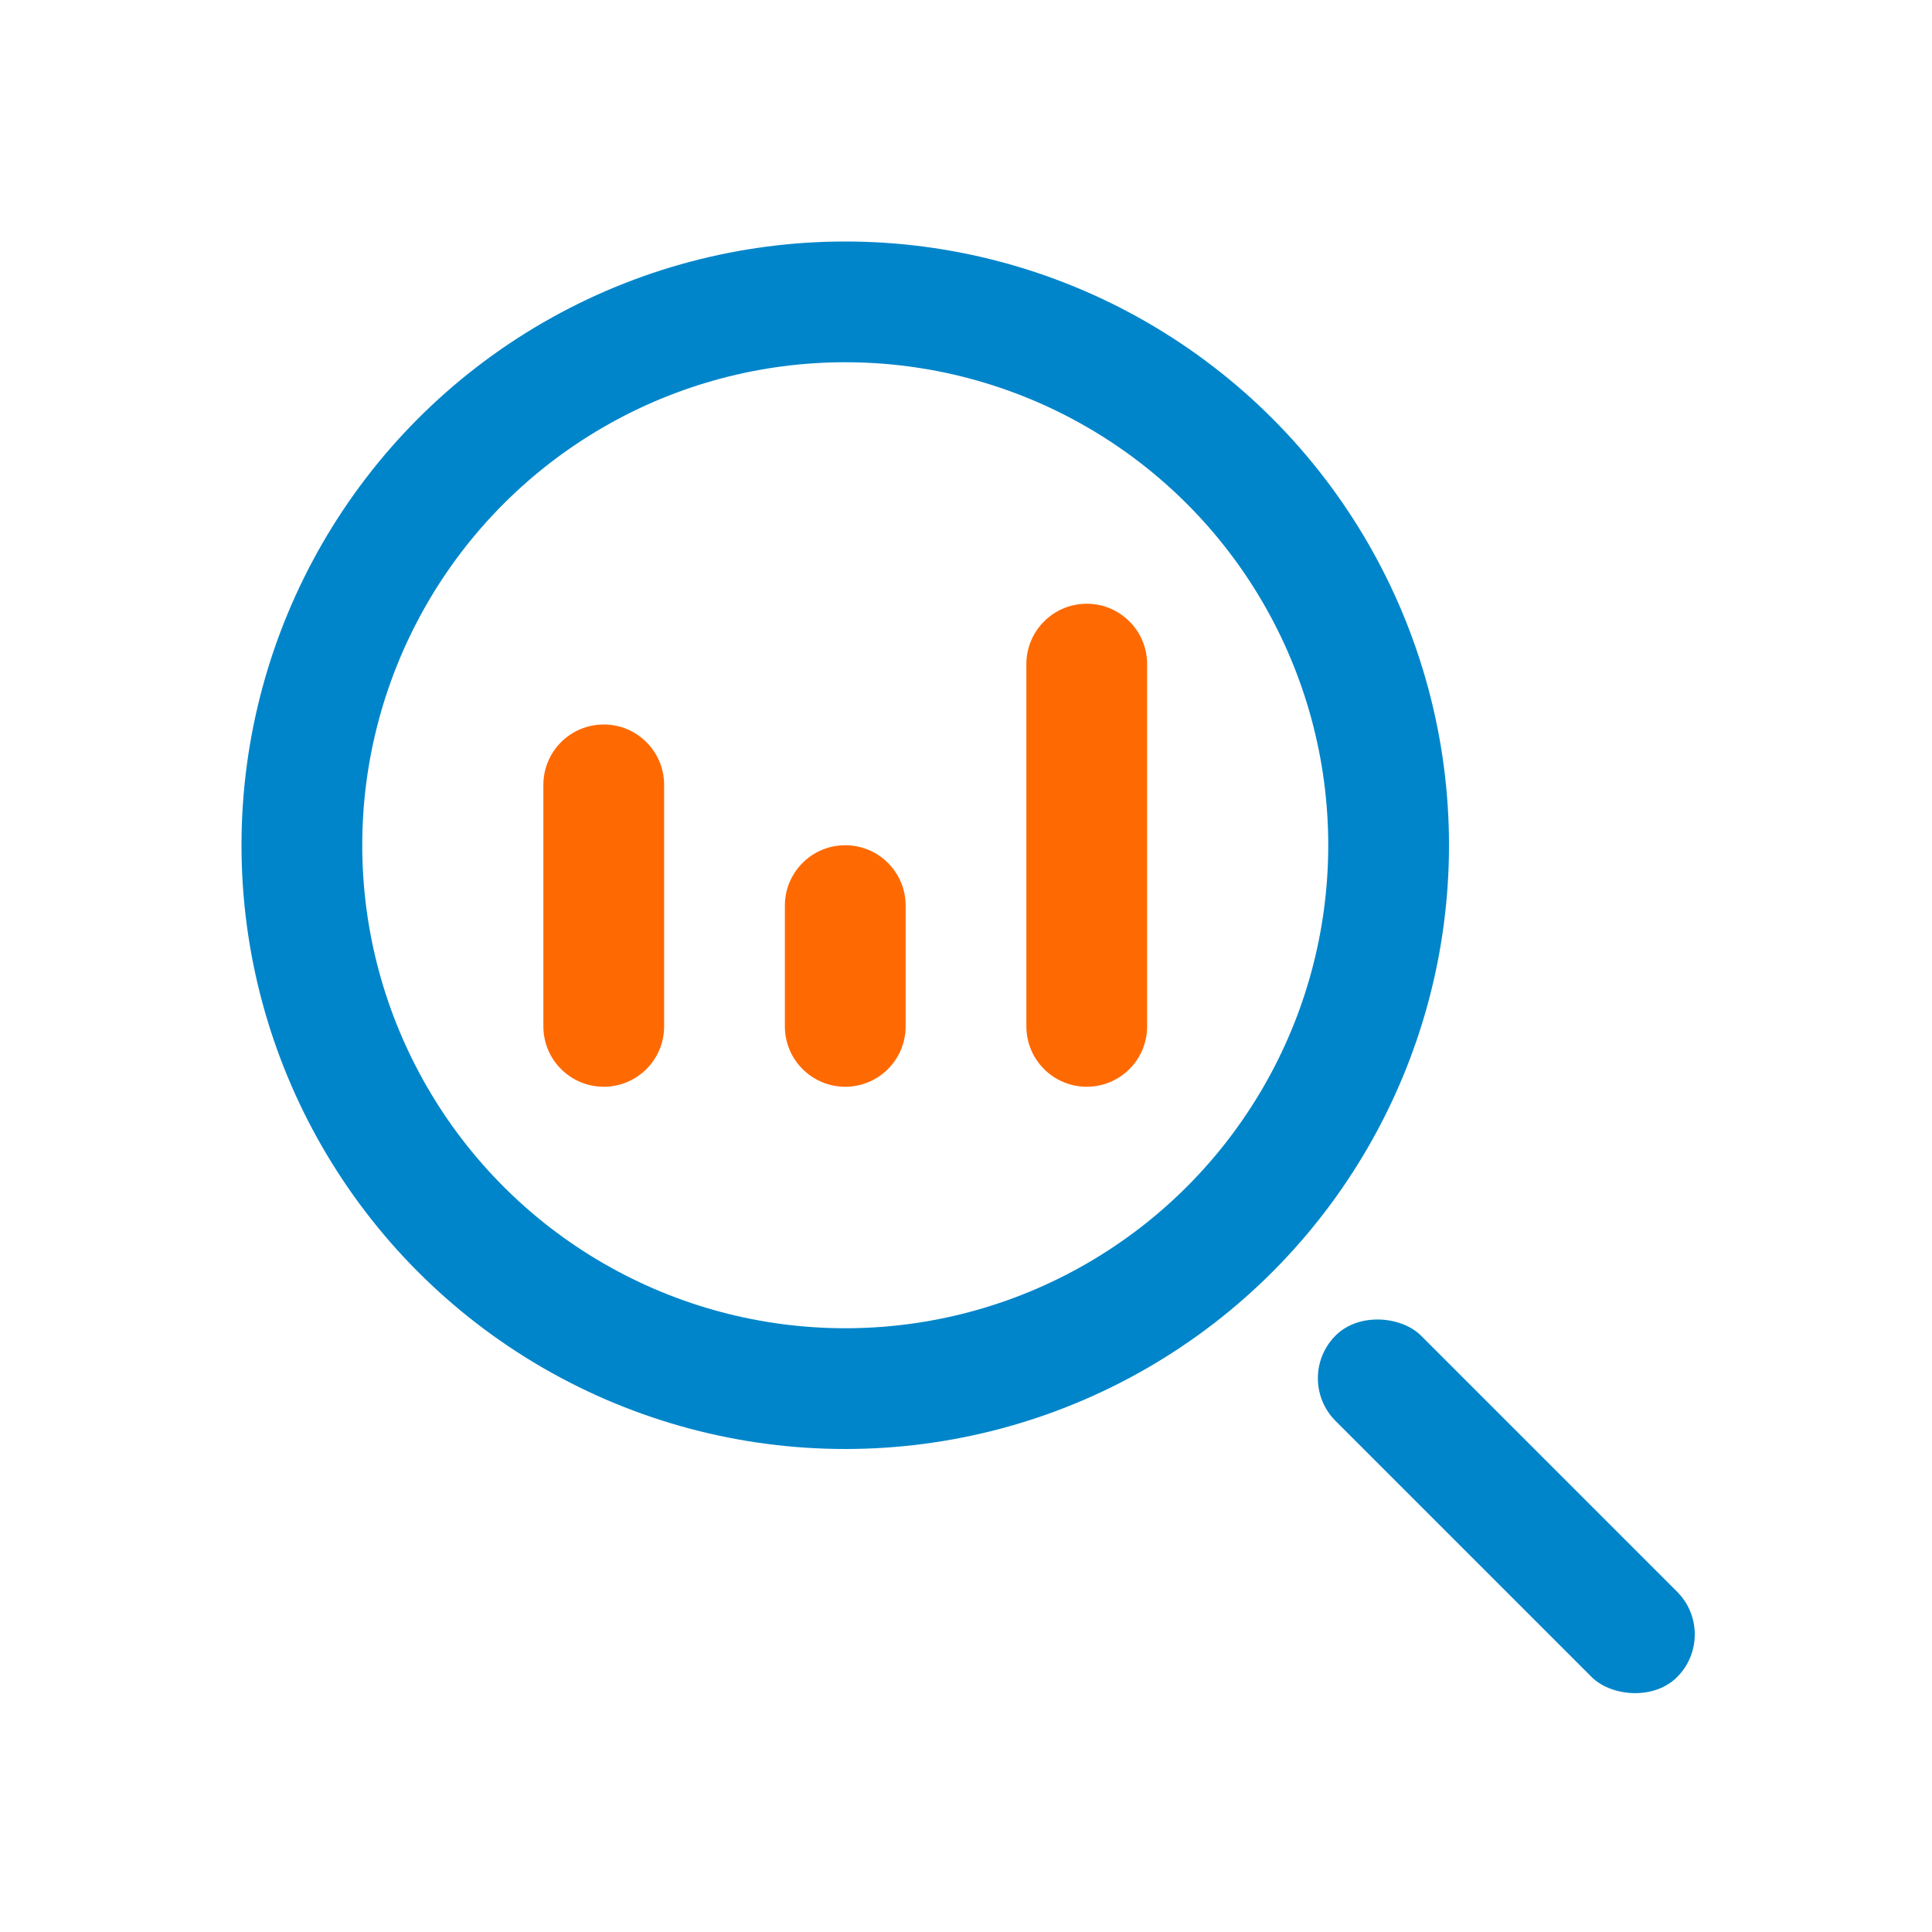
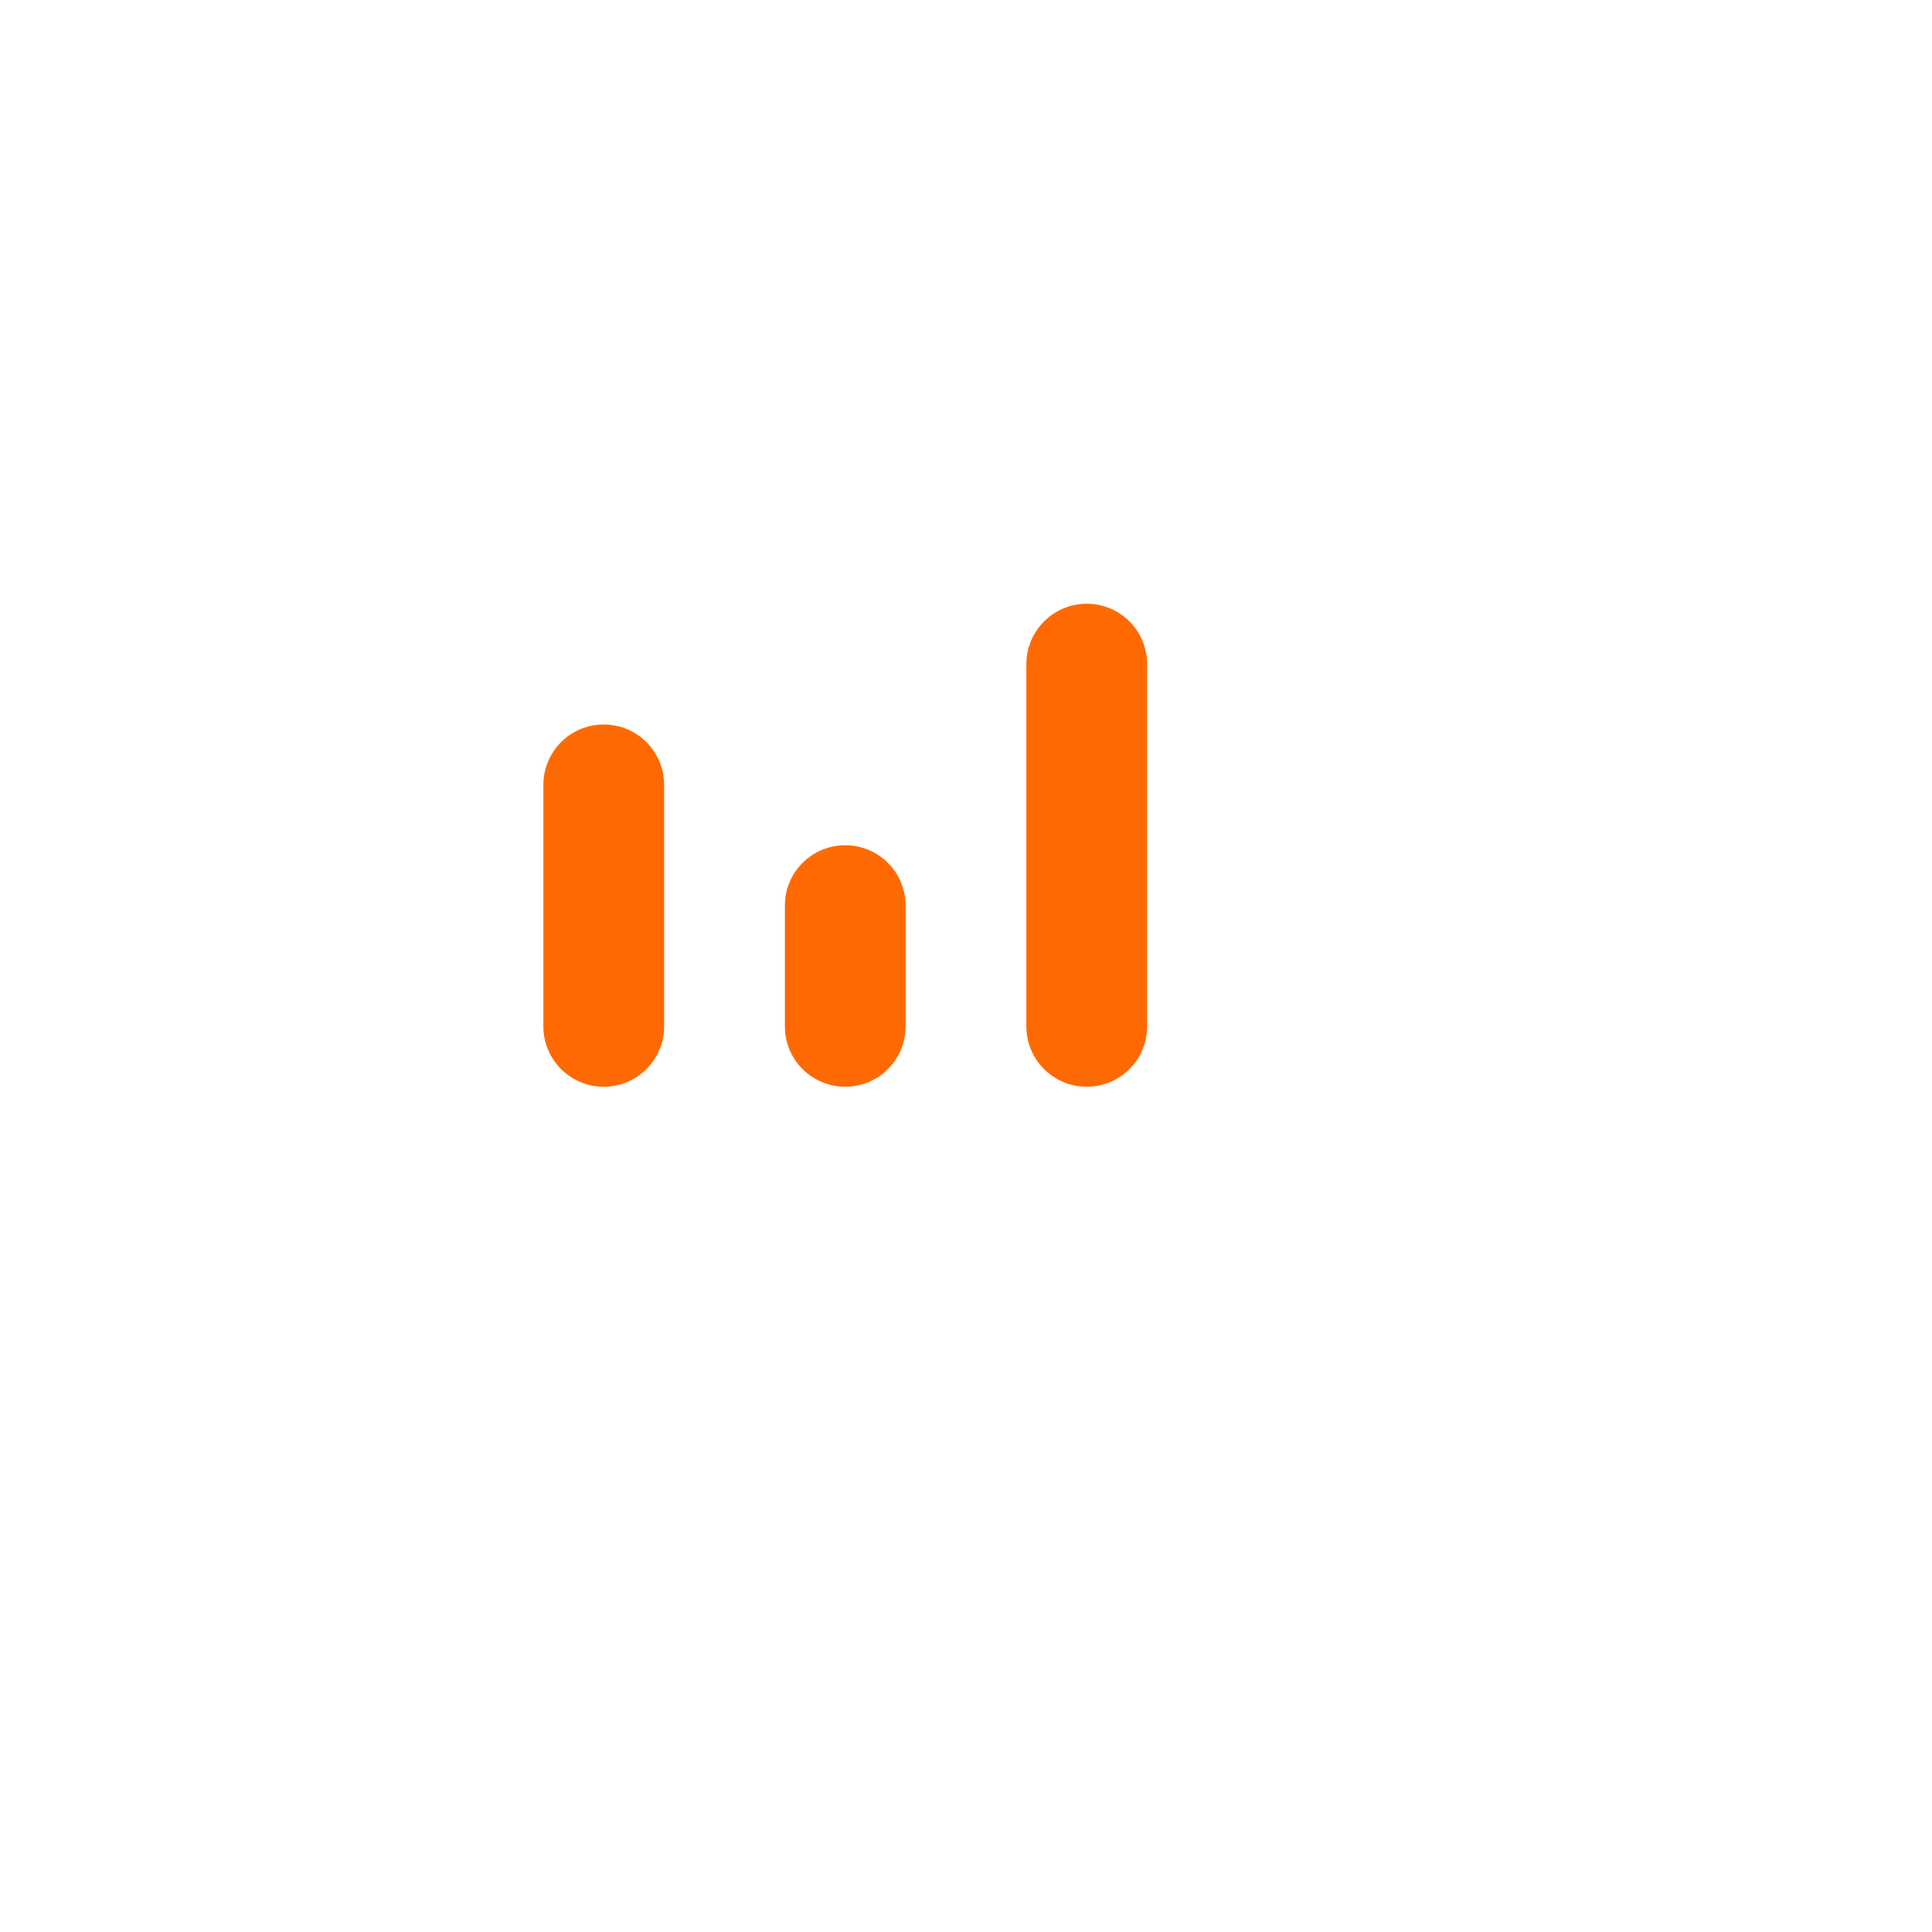
<svg xmlns="http://www.w3.org/2000/svg" width="64px" height="64px" viewBox="0 0 64 64" version="1.1">
  <title>64x64/rpa-business-analyst</title>
  <desc>Created with Sketch.</desc>
  <g id="64x64/rpa-business-analyst" stroke="none" stroke-width="1" fill="none" fill-rule="evenodd">
    <g id="icon" transform="translate(8, 8)">
-       <rect id="Rectangle" fill="#0085CA" transform="translate(41.899, 41.899) rotate(-45) translate(-41.899, -41.899) " x="39.899" y="33.899" width="4" height="16" rx="2" />
      <g id="circle">
-         <circle id="Oval" stroke="#0085CA" stroke-width="4" cx="20" cy="20" r="18" />
-         <path d="M20,20 C21.105,20 22,20.895 22,22 L22,26 C22,27.105 21.105,28 20,28 C18.895,28 18,27.105 18,26 L18,22 C18,20.895 18.895,20 20,20 Z M12,16 C13.105,16 14,16.895 14,18 L14,26 C14,27.105 13.105,28 12,28 C10.895,28 10,27.105 10,26 L10,18 C10,16.895 10.895,16 12,16 Z M28,12 C29.105,12 30,12.895 30,14 L30,26 C30,27.105 29.105,28 28,28 C26.895,28 26,27.105 26,26 L26,14 C26,12.895 26.895,12 28,12 Z" id="Combined-Shape" fill="#FF6901" />
+         <path d="M20,20 C21.105,20 22,20.895 22,22 L22,26 C22,27.105 21.105,28 20,28 C18.895,28 18,27.105 18,26 L18,22 C18,20.895 18.895,20 20,20 Z M12,16 C13.105,16 14,16.895 14,18 L14,26 C14,27.105 13.105,28 12,28 C10.895,28 10,27.105 10,26 L10,18 C10,16.895 10.895,16 12,16 M28,12 C29.105,12 30,12.895 30,14 L30,26 C30,27.105 29.105,28 28,28 C26.895,28 26,27.105 26,26 L26,14 C26,12.895 26.895,12 28,12 Z" id="Combined-Shape" fill="#FF6901" />
      </g>
    </g>
  </g>
</svg>